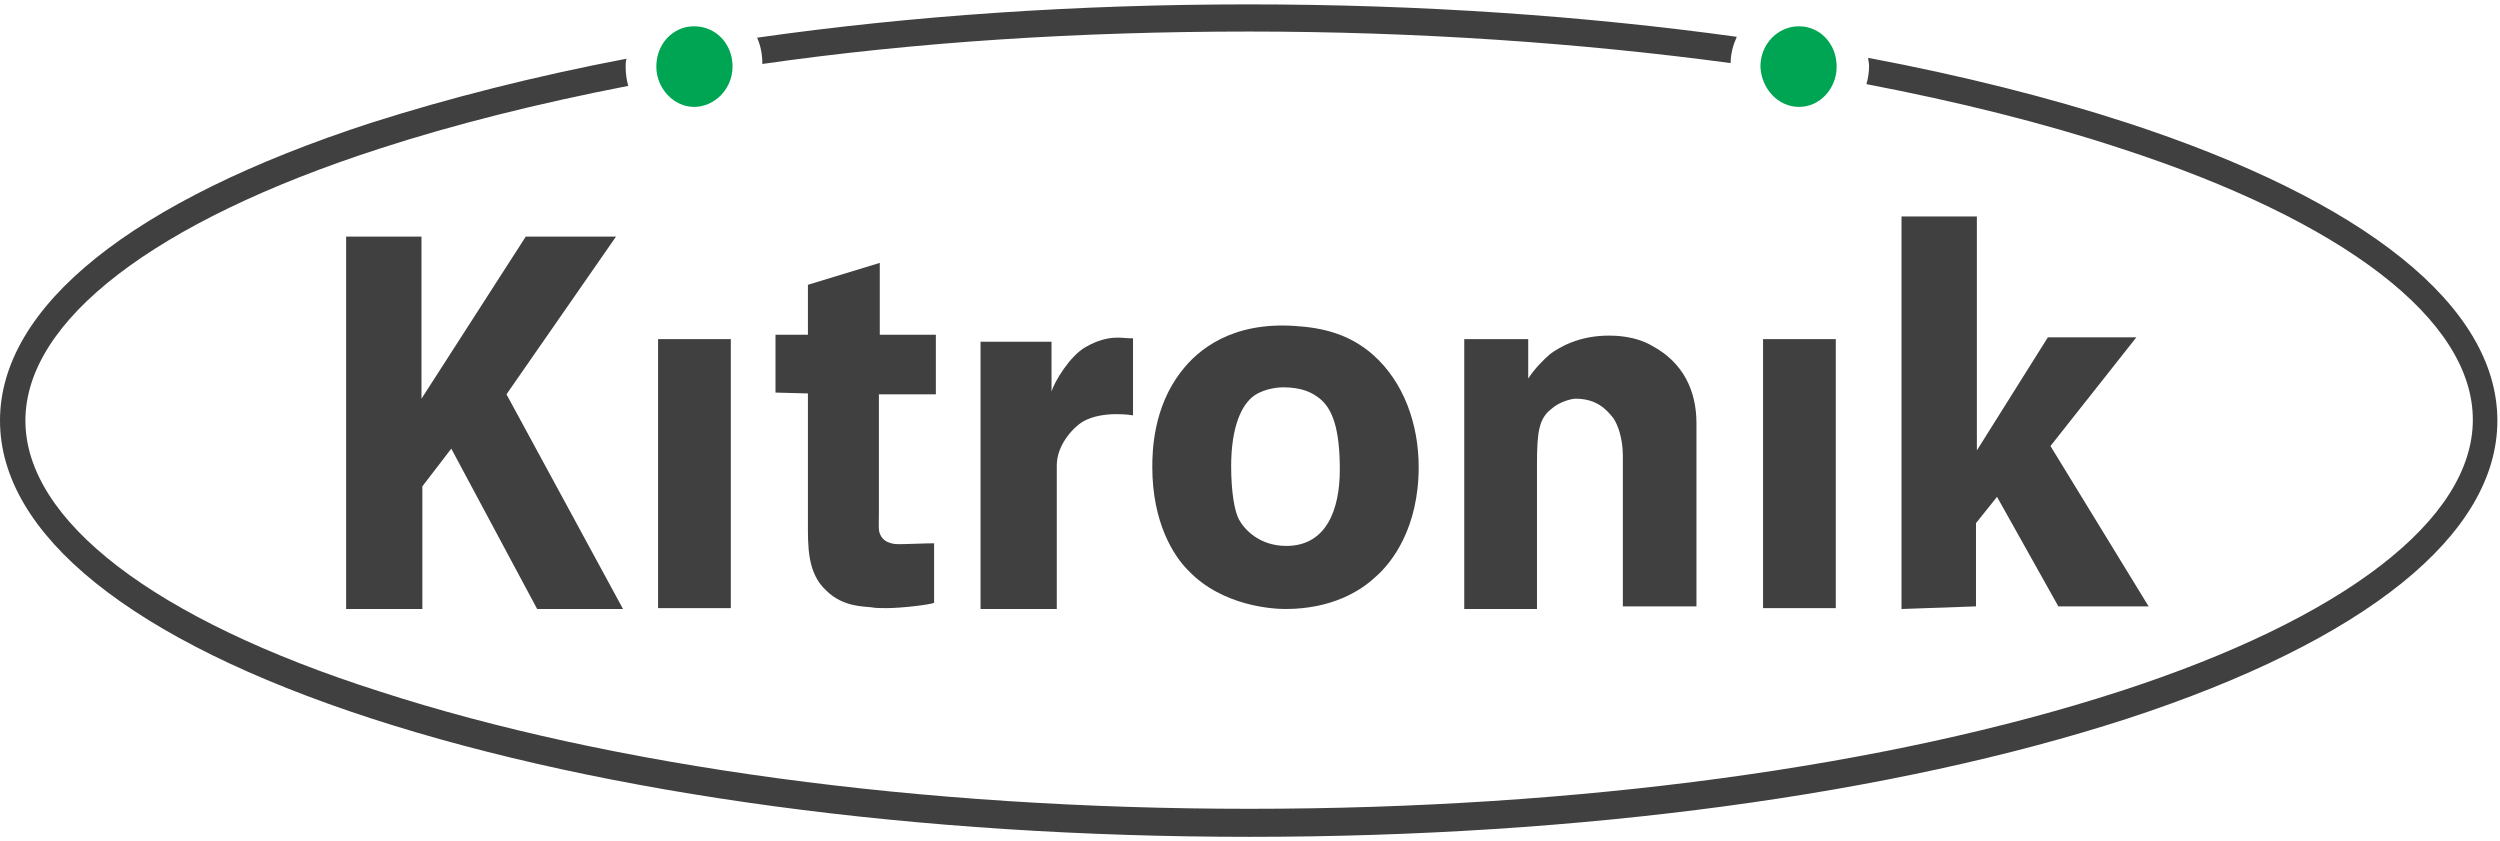
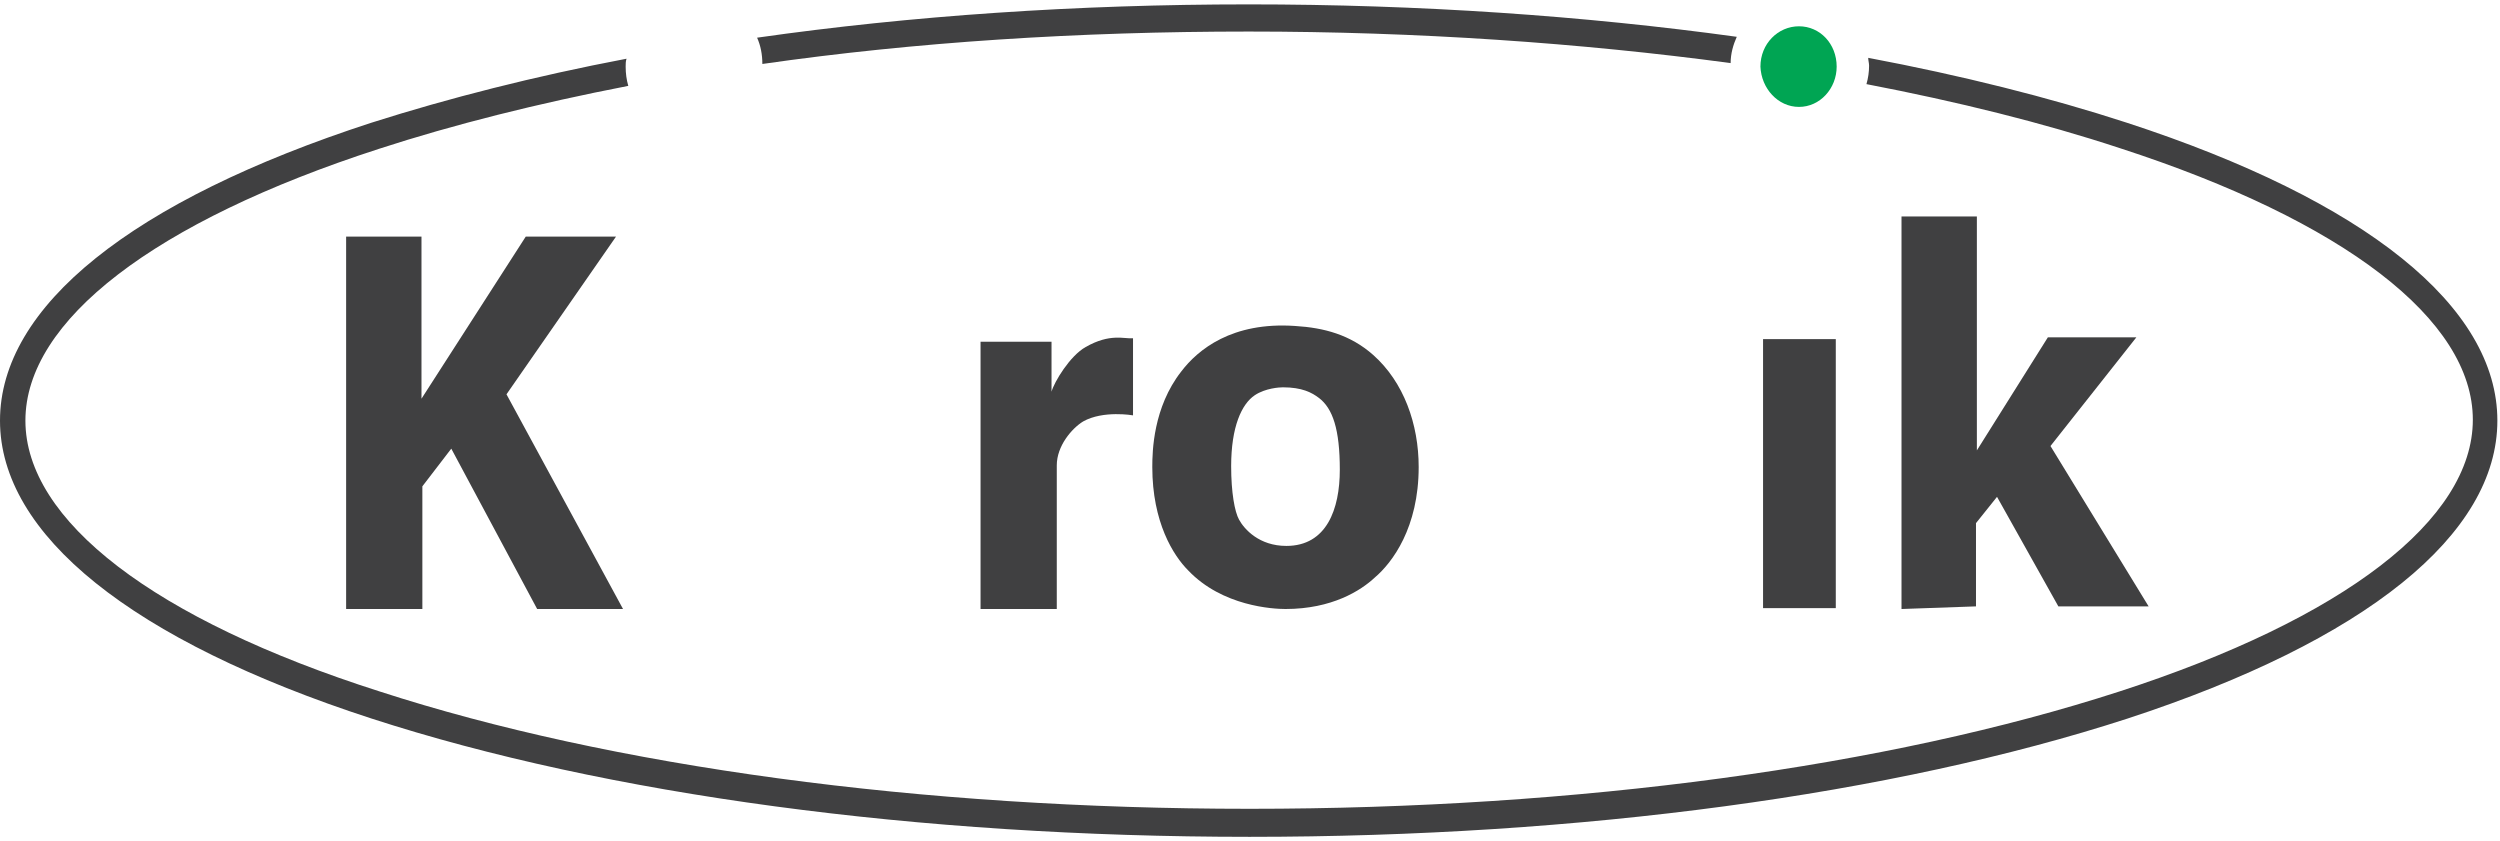
<svg xmlns="http://www.w3.org/2000/svg" xmlns:xlink="http://www.w3.org/1999/xlink" id="Layer_1" style="enable-background:new 0 0 285.3 96;" version="1.1" viewBox="0 0 285.3 96" x="0px" xml:space="preserve" y="0px">
  <style type="text/css">
	.st0{fill:#404041;}
	.st1{fill:#00A553;}
</style>
  <g>
    <defs>
      <rect height="595.3" id="SVGID_1_" width="419.5" x="20.2" y="4.4" />
    </defs>
    <clipPath id="SVGID_00000090272089712755082620000005443904329502196640_">
      <use style="overflow:visible;" xlink:href="#SVGID_1_" />
    </clipPath>
  </g>
  <g>
    <defs>
      <rect height="595.3" id="SVGID_00000085953029420248017500000008030919573236305321_" width="419.5" x="20.2" y="4.4" />
    </defs>
    <clipPath id="SVGID_00000012455775172636689430000005562182747476355004_">
      <use style="overflow:visible;" xlink:href="#SVGID_00000085953029420248017500000008030919573236305321_" />
    </clipPath>
  </g>
  <g>
    <polygon class="st0" points="39.5,27 39.5,69.5 48.2,69.5 48.2,55.5 51.5,51.2 61.3,69.5 71.1,69.5 57.8,45 70.3,27 60,27    48.1,45.5 48.1,27  " />
-     <rect class="st0" height="30.7" width="8.3" x="75.1" y="38.7" />
    <rect class="st0" height="30.7" width="8.3" x="201.2" y="38.7" />
    <polygon class="st0" points="217,24.7 217,69.5 225.5,69.2 225.5,59.7 227.9,56.7 234.9,69.2 245.2,69.2 234,50.9 243.8,38.5    233.7,38.5 225.6,51.4 225.6,24.7  " />
-     <path class="st0" d="M100.4,45l6.4,0v-6.8h-6.4V30l-8.2,2.5v5.7h-3.7v6.6l3.7,0.1v14.6c0,2.8-0.1,5.9,2.1,7.9   c1.9,1.9,4.4,1.8,5.1,1.9c0.5,0.1,1.1,0.1,1.7,0.1c1.9,0,5-0.4,5.5-0.6V62c-1,0-3.1,0.1-4.1,0.1c-0.2,0-1.5,0-2-1   c-0.3-0.5-0.2-1.2-0.2-2.5V45z" />
    <path class="st0" d="M111.9,39v30.5h8.7V53.1c0-2.2,1.7-4.2,3-5c2.3-1.3,5.7-0.7,5.7-0.7v-8.8c-1,0.1-2.6-0.6-5.4,1   c-1.8,1-3.6,4-3.9,5.1V39H111.9z" />
    <path class="st0" d="M146.8,62.3c-3.1,0-4.8-1.9-5.4-3c-0.5-0.9-0.9-3.1-0.9-6.1c0-4.5,1.2-7.1,2.7-8.1c1.2-0.8,2.8-0.9,3.2-0.9   c2.2,0,3.3,0.6,4.1,1.2c1.6,1.2,2.4,3.6,2.4,8.2C152.9,58.1,151.4,62.3,146.8,62.3 M147.8,37.2c-7.2-0.5-11.1,2.7-13,5.2   c-3.2,4.1-3.3,9.1-3.3,10.9c0,6.3,2.4,10.1,4.1,11.8c3.9,4.1,9.7,4.4,11.1,4.4c5.3,0,8.6-2.1,10.2-3.6c2-1.7,5-5.7,5-12.6   c0-4.9-1.7-9.7-5.2-12.8C154.1,38.2,151.1,37.4,147.8,37.2" />
-     <path class="st0" d="M193.6,69.1V48.3c0-3.7-1.5-6.9-5-8.8c-2-1.2-4.4-1.2-5-1.2c-3.4,0-5.6,1.3-6.7,2.1c-0.7,0.6-1.8,1.7-2.5,2.8   v-4.5h-7.3v30.8h8.3V53c0-3.6,0.2-5.2,1.6-6.3c1-0.9,2.4-1.2,2.8-1.2c2.4,0,3.5,1.2,4.3,2.2c0.5,0.7,1.1,2.3,1.1,4.3v17.2H193.6z" />
-     <path class="st1" d="M79.2,12.2c2.4,0,4.4-2.1,4.4-4.6C83.6,5,81.7,3,79.2,3c-2.4,0-4.3,2-4.3,4.6C74.9,10.1,76.9,12.2,79.2,12.2" />
    <path class="st1" d="M205.3,12.2c2.4,0,4.3-2.1,4.3-4.6c0-2.6-1.9-4.6-4.3-4.6c-2.4,0-4.4,2-4.4,4.6   C201,10.1,202.9,12.2,205.3,12.2" />
    <path class="st0" d="M142.5,3.6c19.2,0,37.9,1.3,55,3.6c0-1.1,0.3-2.1,0.7-3c-17.4-2.4-36.2-3.7-55.7-3.7   c-19.6,0-38.6,1.3-56.1,3.8c0.4,0.9,0.6,1.9,0.6,3C104.4,4.8,123.1,3.6,142.5,3.6" />
    <path class="st0" d="M242.7,14c-8.9-2.9-18.9-5.4-29.5-7.4c0,0.3,0.1,0.6,0.1,0.9c0,0.7-0.1,1.4-0.3,2.1c10.4,2,20.1,4.4,28.9,7.3   c25.6,8.3,40.3,19.6,40.3,31c0,11.4-14.7,22.7-40.3,31c-26.5,8.6-61.8,13.4-99.3,13.4c-37.5,0-72.8-4.8-99.3-13.4   C17.6,70.7,2.9,59.4,2.9,48c0-11.4,14.7-22.7,40.3-31c8.6-2.8,18.2-5.2,28.5-7.2c-0.2-0.7-0.3-1.4-0.3-2.2c0-0.3,0-0.6,0.1-0.9   C61,8.7,51.2,11.2,42.4,14C15,22.9,0,35,0,48c0,13,15,25.1,42.4,34c26.8,8.7,62.4,13.5,100.2,13.5c37.8,0,73.4-4.8,100.2-13.5   C270,73.1,285,61,285,48C285,35,270,22.9,242.7,14" />
  </g>
</svg>